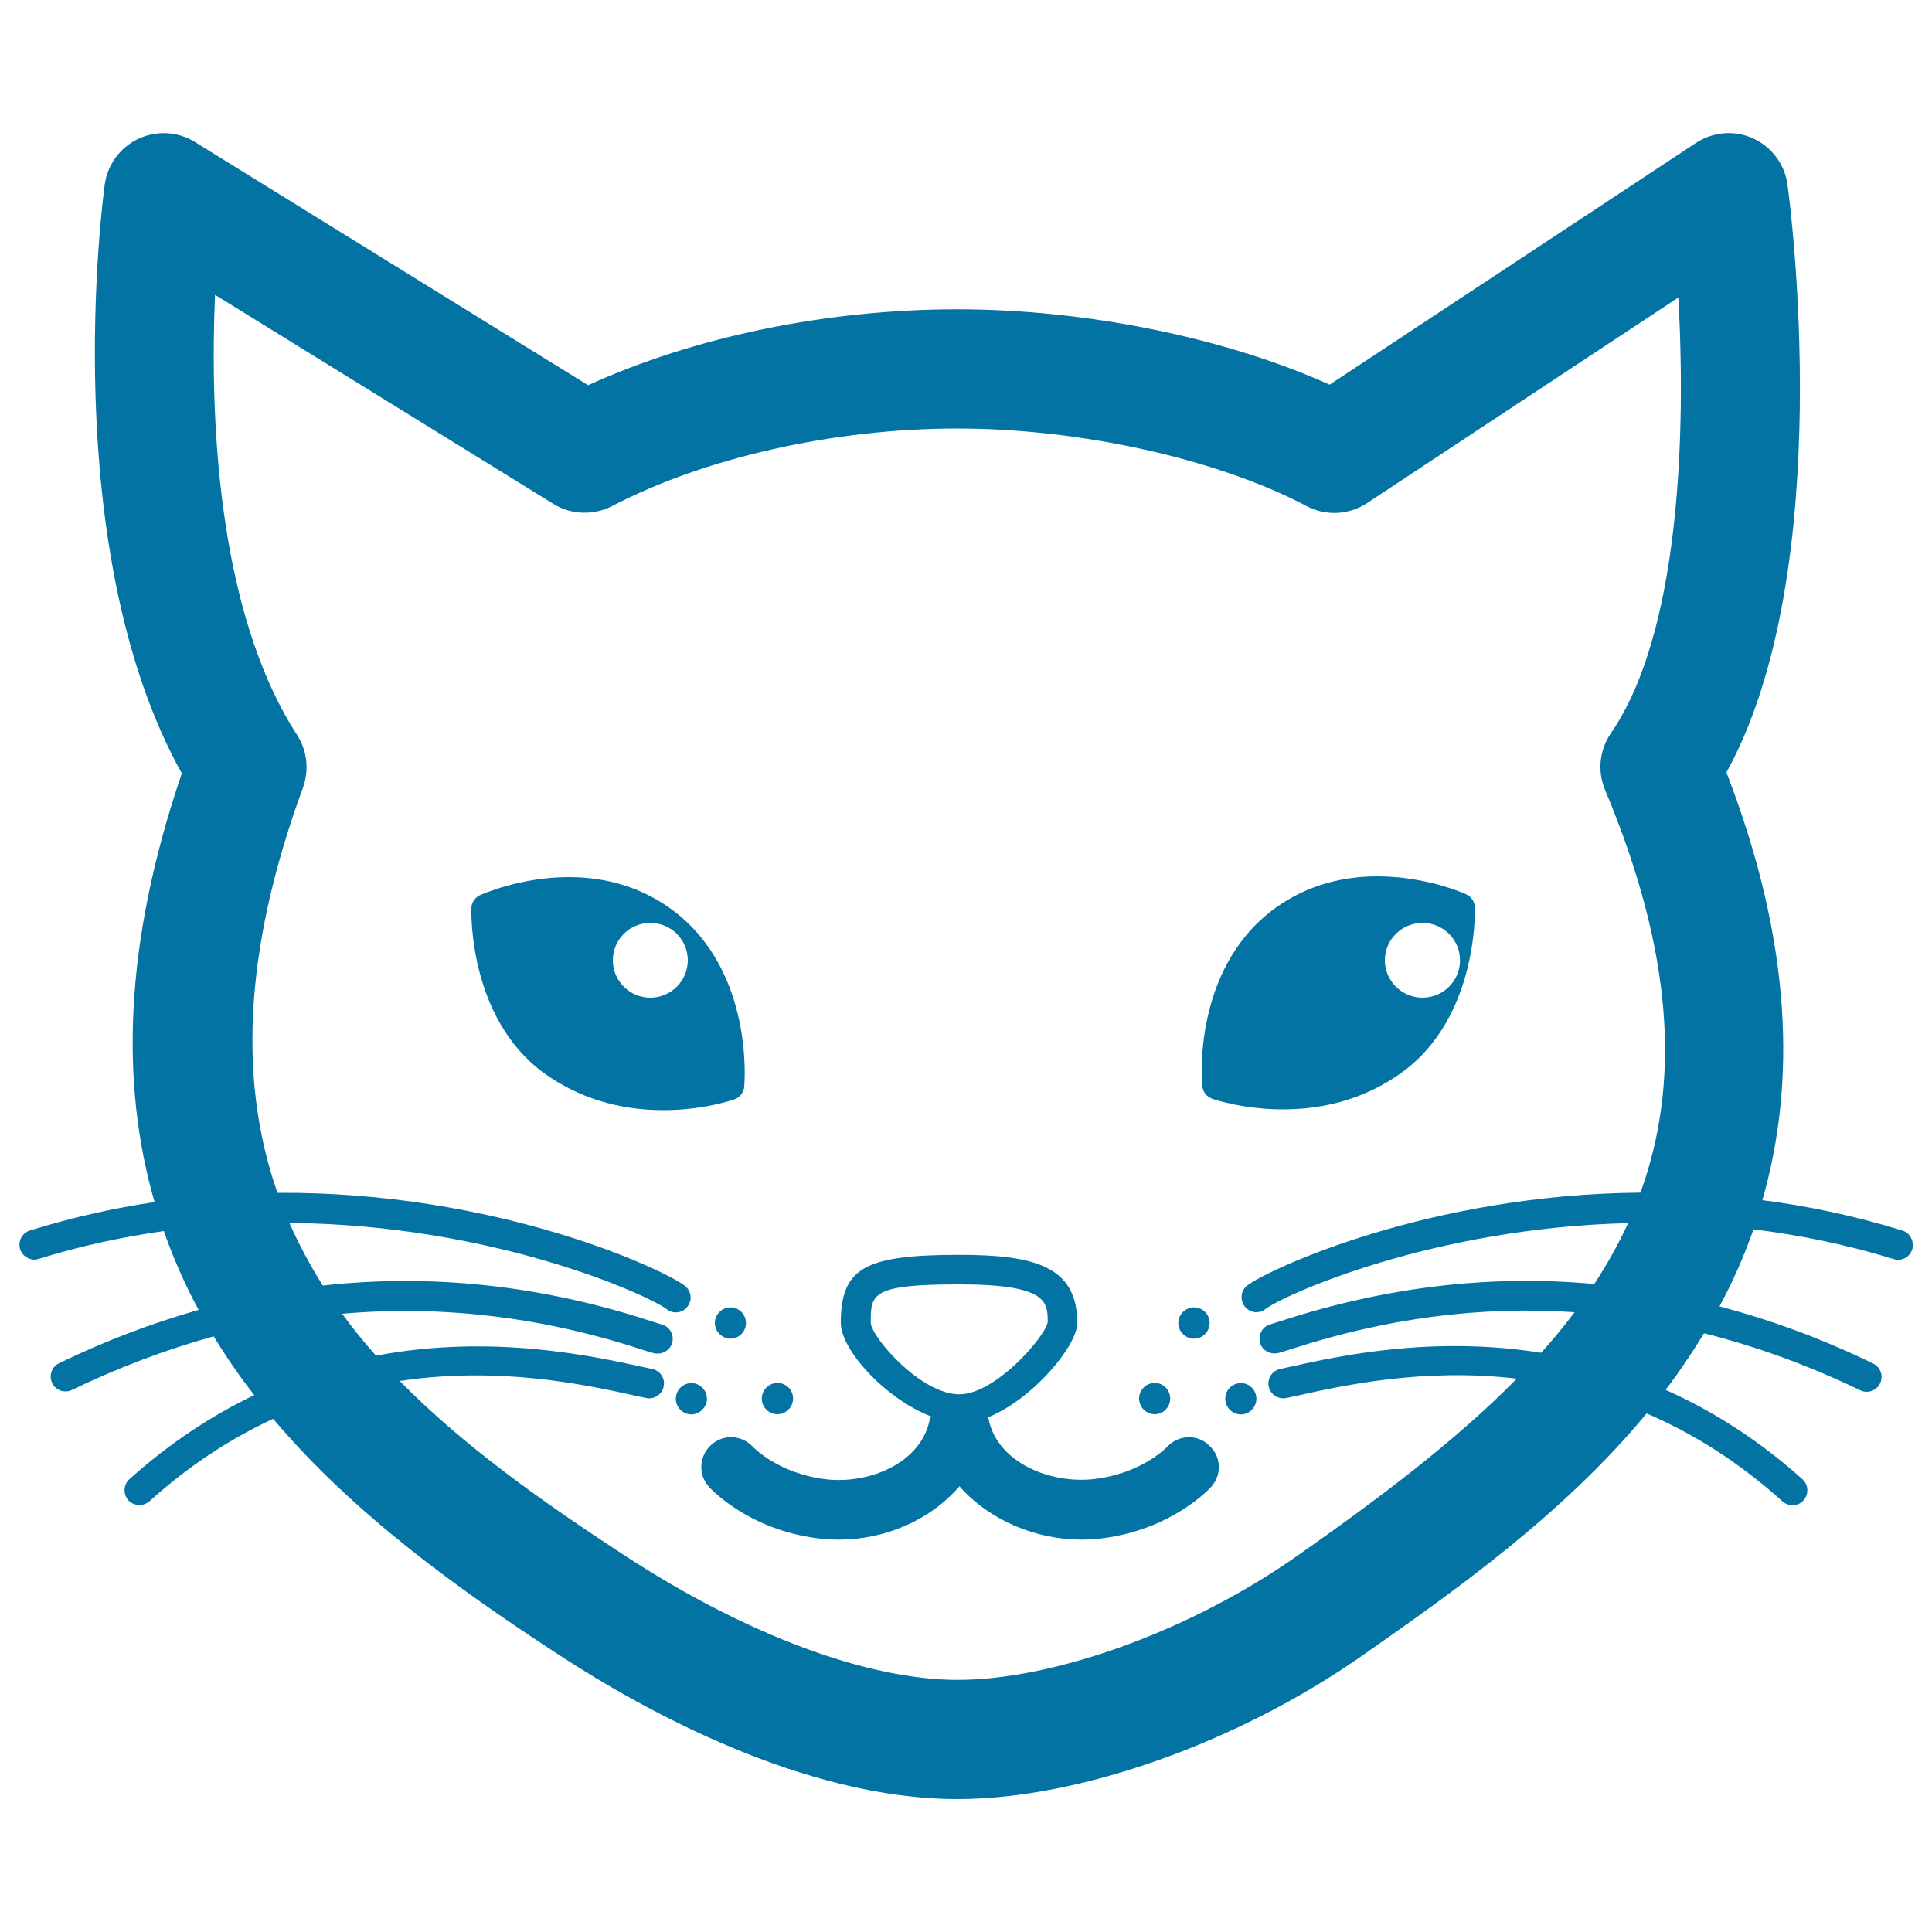
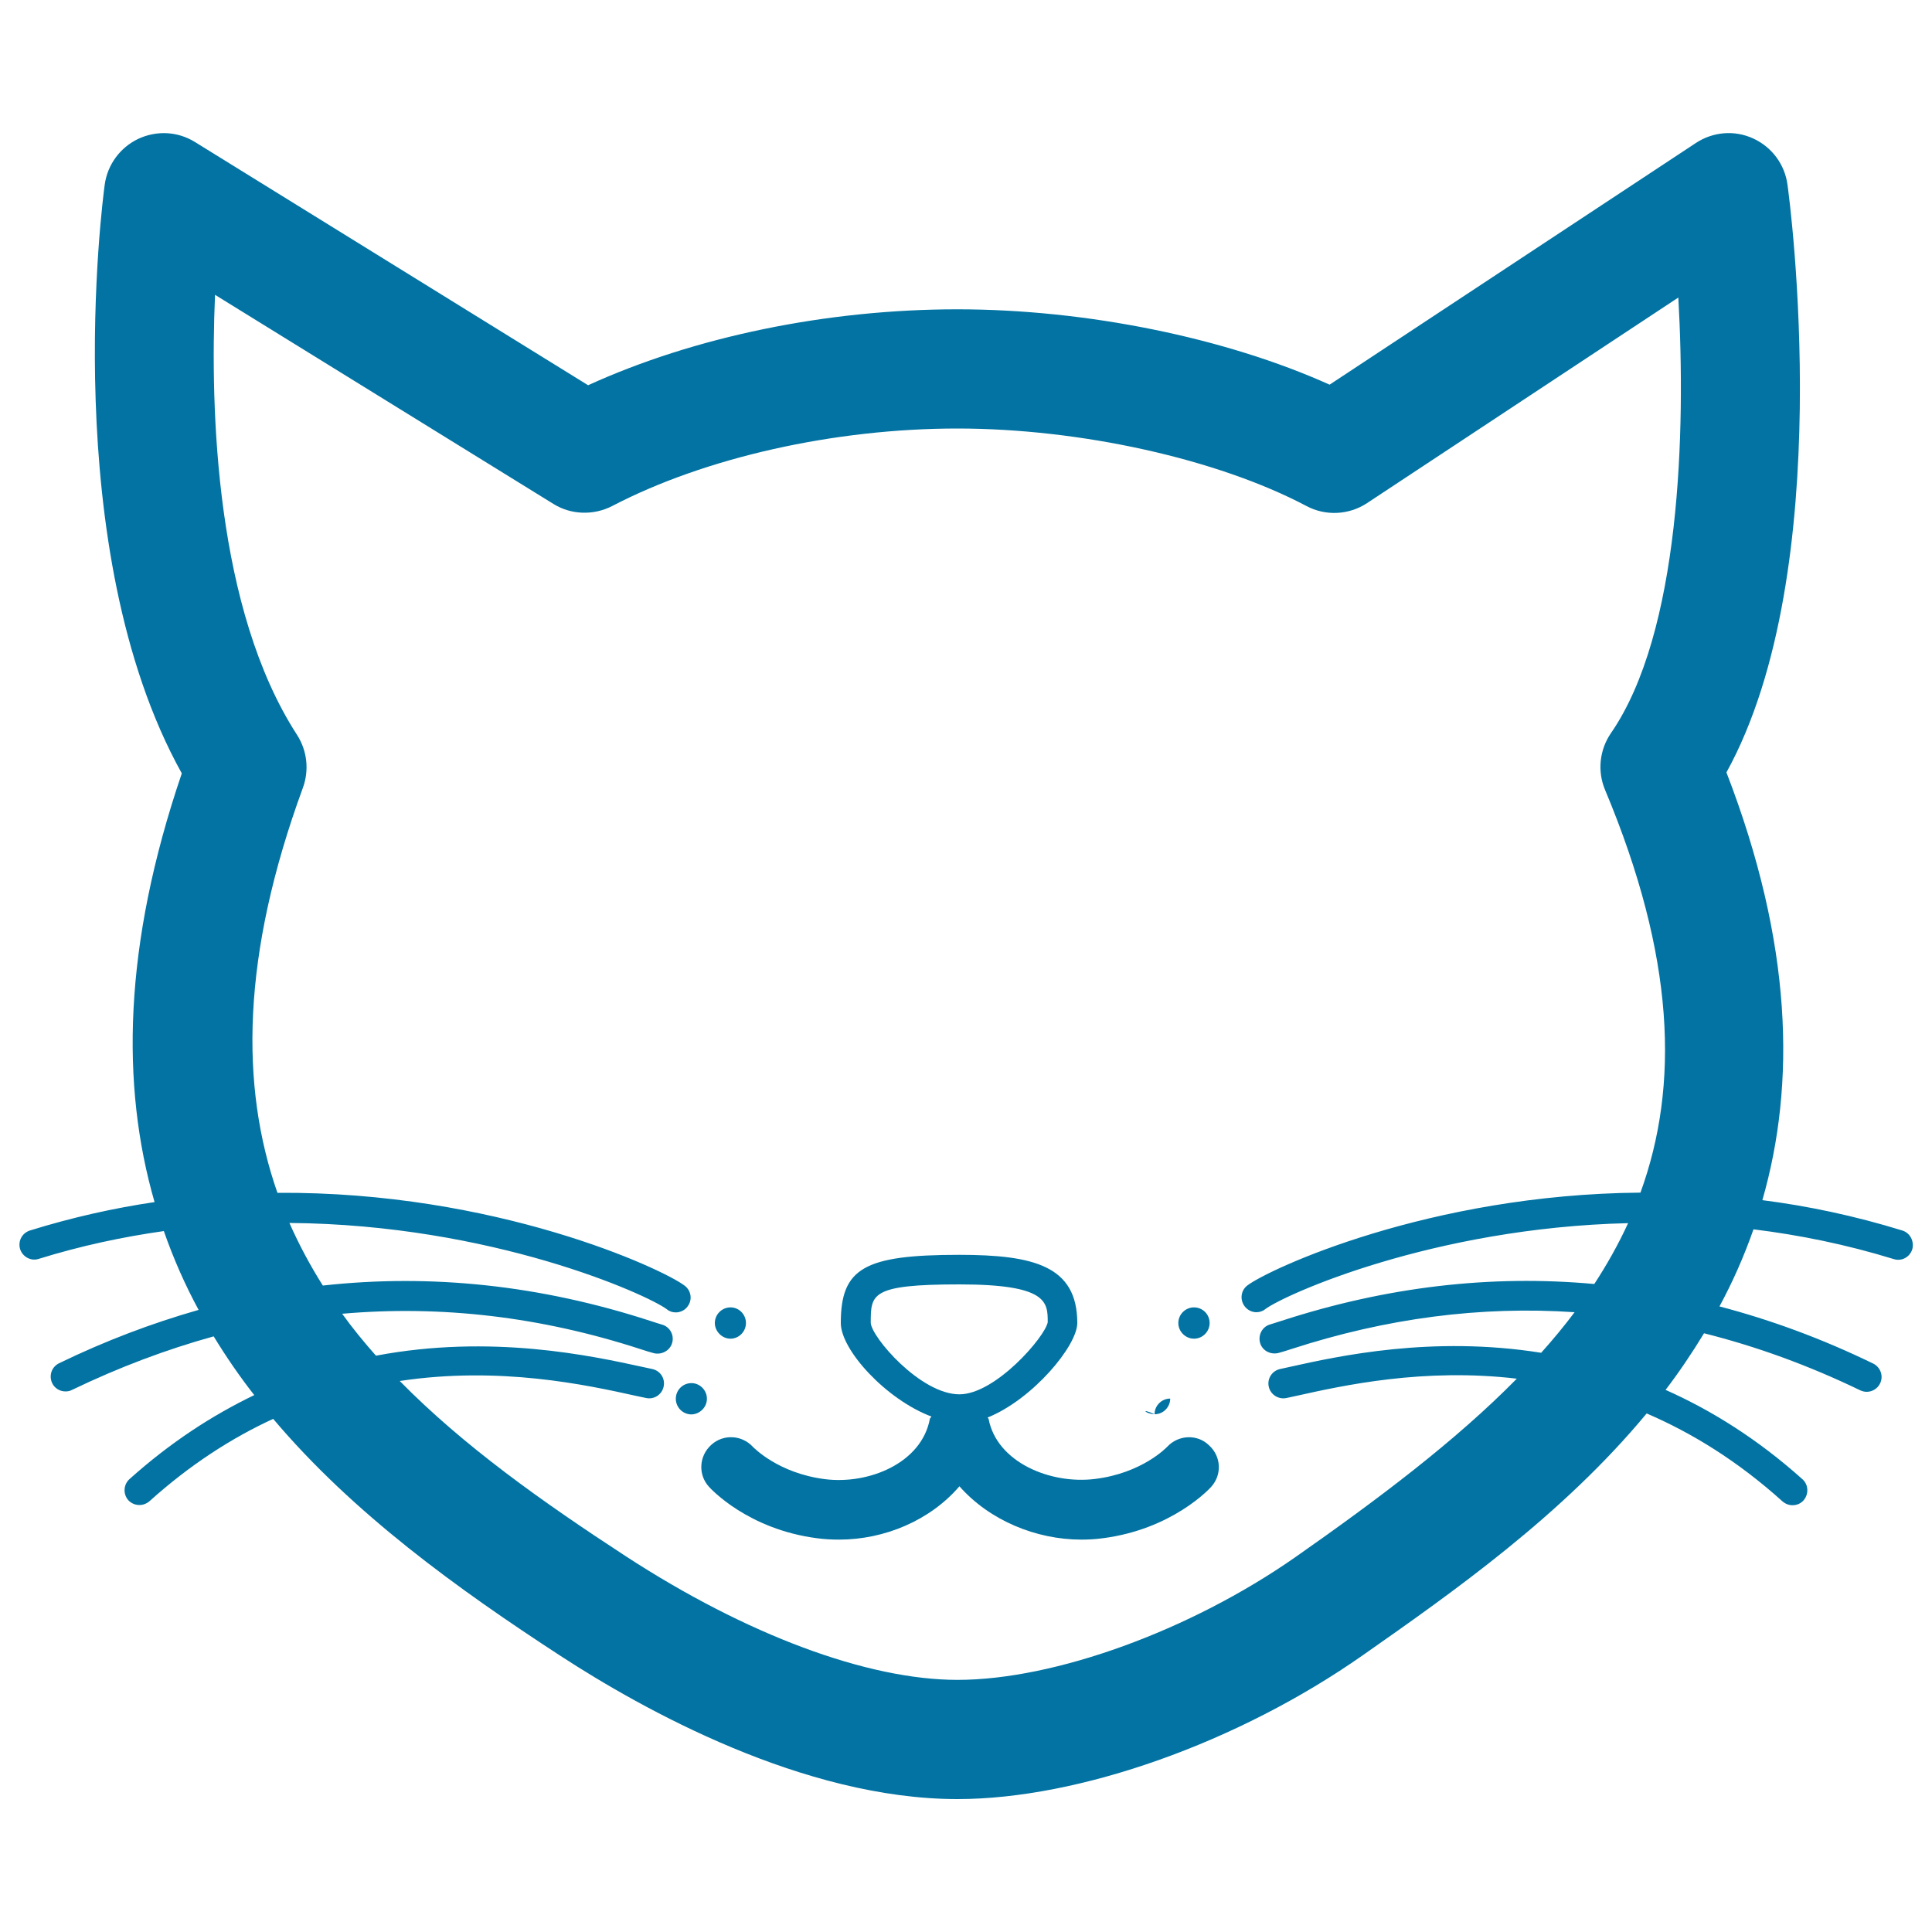
<svg xmlns="http://www.w3.org/2000/svg" viewBox="0 0 1000 1000" style="fill:#0273a2">
  <title>Cat SVG icon</title>
  <g>
    <g>
      <path d="M604.2,748.8c-0.5,0.5-13.1,13.7-37.4,16.7c-23.2,2.9-50.9-8.7-55.1-31.1c-0.1-0.3-0.5-0.4-0.5-0.7c23.3-9.4,46.4-37.1,46.4-48.9c0-29.5-22.4-35.3-61.1-35.3c-49.2,0-61.3,6.9-61.3,35.3c0,14,23.5,39.6,46.9,48.4c-0.2,0.5-0.7,0.7-0.8,1.2c-4.3,23-31.8,34.1-54.4,31.2c-24.1-3.1-36.6-16.2-37.1-16.6c-5.7-6.3-15.4-6.9-21.7-1.1c-6.3,5.7-6.9,15.4-1.1,21.7c0.8,0.9,20.1,22,56,26.6c3.7,0.5,7.5,0.7,11.3,0.7c23.5,0,47.1-9.9,62.3-27.6c15.5,17.6,39.6,27.6,63.1,27.6c3.7,0,7.3-0.2,11-0.7c36-4.6,55.4-25.7,56.2-26.6c5.7-6.3,5.2-15.8-1.1-21.5C619.8,742.2,610,742.6,604.2,748.8z M496.6,721.7c-20.2,0-45.6-29.7-45.9-37c0-14.9,0-19.9,45.9-19.9c45.7,0,45.7,9.2,45.7,19.6C540.9,692,515.2,721.7,496.6,721.7z" />
      <path d="M618,692.9c4.5,0,8.1-3.7,8.1-8.1c0-4.5-3.6-8.1-8.1-8.1c-4.4,0-8.1,3.6-8.1,8.1C609.9,689.2,613.6,692.9,618,692.9z" />
-       <path d="M597.7,732c4.4,0,8-3.7,8-8.1c0-4.5-3.6-8.1-8-8.1c-4.4,0-8.1,3.6-8.1,8.1C589.6,728.4,593.3,732,597.7,732z" />
-       <path d="M634.2,724c0,4.4,3.6,8.1,8.1,8.1c4.4,0,8-3.7,8-8.1c0-4.5-3.6-8.1-8-8.1C637.8,715.9,634.2,719.5,634.2,724z" />
+       <path d="M597.7,732c4.4,0,8-3.7,8-8.1c-4.4,0-8.1,3.6-8.1,8.1C589.6,728.4,593.3,732,597.7,732z" />
      <path d="M378.1,676.7c-4.4,0-8.1,3.6-8.1,8.1c0,4.3,3.7,8.1,8.1,8.1c4.4,0,8-3.7,8-8.1C386.1,680.3,382.5,676.7,378.1,676.7z" />
      <path d="M365.9,724c0-4.5-3.7-8.1-8-8.1c-4.5,0-8.1,3.6-8.1,8.1c0,4.4,3.6,8.1,8.1,8.1C362.2,732,365.9,728.4,365.9,724z" />
-       <path d="M402.4,732c4.4,0,8.1-3.7,8.1-8.1c0-4.5-3.7-8.1-8.1-8.1c-4.3,0-8.1,3.6-8.1,8.1C394.3,728.4,398,732,402.4,732z" />
-       <path d="M385.2,562.6c0.2-2.4,4.9-59.2-36-90.7C333.7,460,315.2,454,294.4,454c-25.3,0-45,9-45.9,9.3c-2.6,1.2-4.5,3.9-4.5,6.8c-0.1,2.3-1.3,56.9,37.4,85.2c17.7,12.8,38.6,19.3,62,19.3h0.1c20.8,0,35.9-5.4,36.5-5.5C382.9,568.1,384.9,565.5,385.2,562.6z M336.6,516.4c-10.7,0-19.4-8.7-19.4-19.3c0-10.8,8.7-19.4,19.4-19.4c10.7,0,19.4,8.6,19.4,19.4C356,507.7,347.3,516.4,336.6,516.4z" />
-       <path d="M758.9,462.9c-0.8-0.4-20.6-9.3-45.9-9.3c-20.9,0-39.3,6-54.8,17.8c-40.9,31.5-36.2,88.3-35.9,90.7c0.3,3,2.2,5.5,5.1,6.6c0.6,0.2,15.8,5.5,36.6,5.5c23.5,0,44.3-6.5,62-19.4c38.6-28.2,37.5-82.8,37.4-85.1C763.3,466.7,761.5,464.1,758.9,462.9z M736.3,516.4c-10.7,0-19.5-8.7-19.5-19.3c0-10.8,8.8-19.4,19.5-19.4c10.7,0,19.4,8.6,19.4,19.4C755.7,507.7,747,516.4,736.3,516.4z" />
      <path d="M984.6,636.9c-24.6-7.6-48.9-12.7-72.4-15.7c17.3-60.2,15.7-132.6-18.6-221.4c57.9-105,32.8-295.8,31.6-304.2c-1.4-10.5-8.1-19.5-17.7-23.9c-9.7-4.5-20.9-3.5-29.7,2.3L688.2,199.1c-54-24.3-125.9-39-192.7-39c-67.5,0-136.1,14.2-191.1,39.3L100.9,73.5C92,68,81.1,67.4,71.5,71.9c-9.4,4.5-15.9,13.4-17.3,23.7c-1.1,7.9-24.7,188.5,39.9,304.7C63.7,489.6,62.6,561.9,80,622.2c-21,3.1-42.6,7.9-64.5,14.7c-4.1,1.3-6.3,5.5-5.1,9.6c1.3,4.1,5.7,6.4,9.6,5.1c21.9-6.8,43.6-11.4,64.8-14.4c5,14.3,11,27.9,18,40.8c-24.2,6.9-48.3,16-72.2,27.6c-3.9,1.9-5.4,6.4-3.6,10.3c1.3,2.7,4,4.3,6.9,4.3c1.1,0,2.3-0.2,3.4-0.8c24.3-11.7,48.7-20.9,73.3-27.7c6.4,10.5,13.4,20.7,21,30.4C110,732.5,88.3,746.5,67,765.6c-3.1,2.8-3.4,7.7-0.6,10.9c1.6,1.7,3.7,2.5,5.8,2.5c1.8,0,3.7-0.7,5.2-2c21.1-19,42.7-32.8,64-42.6c41.2,48.8,95.1,87.8,148.9,122.8c42.4,27.6,125.5,74,205.3,74c62.9,0,145.3-29.2,210-74.6c46.8-32.8,103.1-72.4,146.7-125c23.3,10,47.1,24.6,70.3,45.5c1.5,1.3,3.3,2,5.2,2c2.1,0,4.2-0.8,5.7-2.5c2.8-3.2,2.6-8.1-0.5-10.9c-23.3-20.9-47.3-35.8-70.9-46.3c7.1-9.3,13.7-19.1,19.9-29.3c27.1,6.8,54.1,16.6,80.8,29.5c1.1,0.5,2.2,0.8,3.4,0.8c2.8,0,5.6-1.6,6.9-4.3c1.9-3.8,0.3-8.4-3.5-10.3c-26.3-12.8-52.9-22.6-79.6-29.6c6.8-12.6,12.7-25.9,17.6-39.9c23.6,2.9,47.9,7.8,72.6,15.4c4.1,1.3,8.3-1,9.6-5.1C990.9,642.4,988.6,638.1,984.6,636.9z M833.8,379.5c-5.9,8.6-7.1,19.7-3,29.4c36.2,86.4,38.5,152.8,18.3,208.4c-109.4,0.9-192.1,39.5-203.4,48c-3.4,2.5-4.1,7.3-1.5,10.8c1.5,2,3.8,3.1,6.1,3.1c1.6,0,3.3-0.5,4.6-1.6c10-7.5,86.7-42.1,187.8-44.5c-5,10.9-10.9,21.4-17.5,31.5c-53.5-4.9-107.5,1.4-161.7,19c-2.6,0.8-4.6,1.5-6,1.9c-4.1,1.1-6.4,5.4-5.3,9.5c1.1,4.1,5.4,6.3,9.5,5.3c1.6-0.4,3.8-1.1,6.6-2c49.1-16,98.1-22.4,146.7-19.1c-5.4,7.2-11.2,14.2-17.3,21c-56.4-9-105,1.7-130.1,7.3l-5,1.1c-4.2,0.9-6.8,5-5.9,9.1c0.9,4.2,5.1,6.8,9.2,5.9l5.1-1.1c24.2-5.4,65.8-14.6,114.1-8.9c-31.8,32.3-71.4,62.1-114.8,92.5C616,844,545.9,869.5,495.6,869.5c-46.6,0-109.2-23.3-171.7-64c-43.1-28.1-84-57.1-117-90.7c51.7-7.8,96.6,2,122.3,7.7l5.2,1.1c4.1,0.9,8.2-1.7,9.1-5.9c0.9-4.2-1.7-8.2-5.9-9.1l-5.1-1.1c-26.2-5.7-78.2-17.1-137.9-5.8c-6.2-7-12.1-14.2-17.5-21.7c51.2-4.5,102.9,1.5,154.7,18.4c2.8,0.9,5,1.6,6.6,2c4,1,8.4-1.3,9.5-5.3c1.2-4.1-1.2-8.4-5.3-9.5c-1.4-0.4-3.5-1.1-6-1.9c-56.8-18.5-113.5-24.5-169.5-18.3c-6.5-10.3-12.3-21.1-17.3-32.4c104.8,0.8,185.1,37,195.4,44.7c1.3,1.1,2.9,1.6,4.6,1.6c2.3,0,4.7-1.1,6.1-3.1c2.6-3.4,1.9-8.2-1.6-10.8c-11.5-8.7-97.7-48.8-210.7-48c-19.3-55.2-18.7-122.7,13.2-209.7c3.3-9.1,2.2-19.2-3.1-27.4c-42-64.9-45-167.5-42.4-227.7l175.1,108.2c9.1,5.7,20.8,6.1,30.5,1.1c48.1-25.1,114.9-40.1,178.6-40.1c63.6,0,134.5,15.7,180.7,40.1c9.9,5.3,22,4.7,31.4-1.5l161.1-106.4C872.6,223.2,869.8,327.3,833.8,379.5z" />
    </g>
  </g>
</svg>